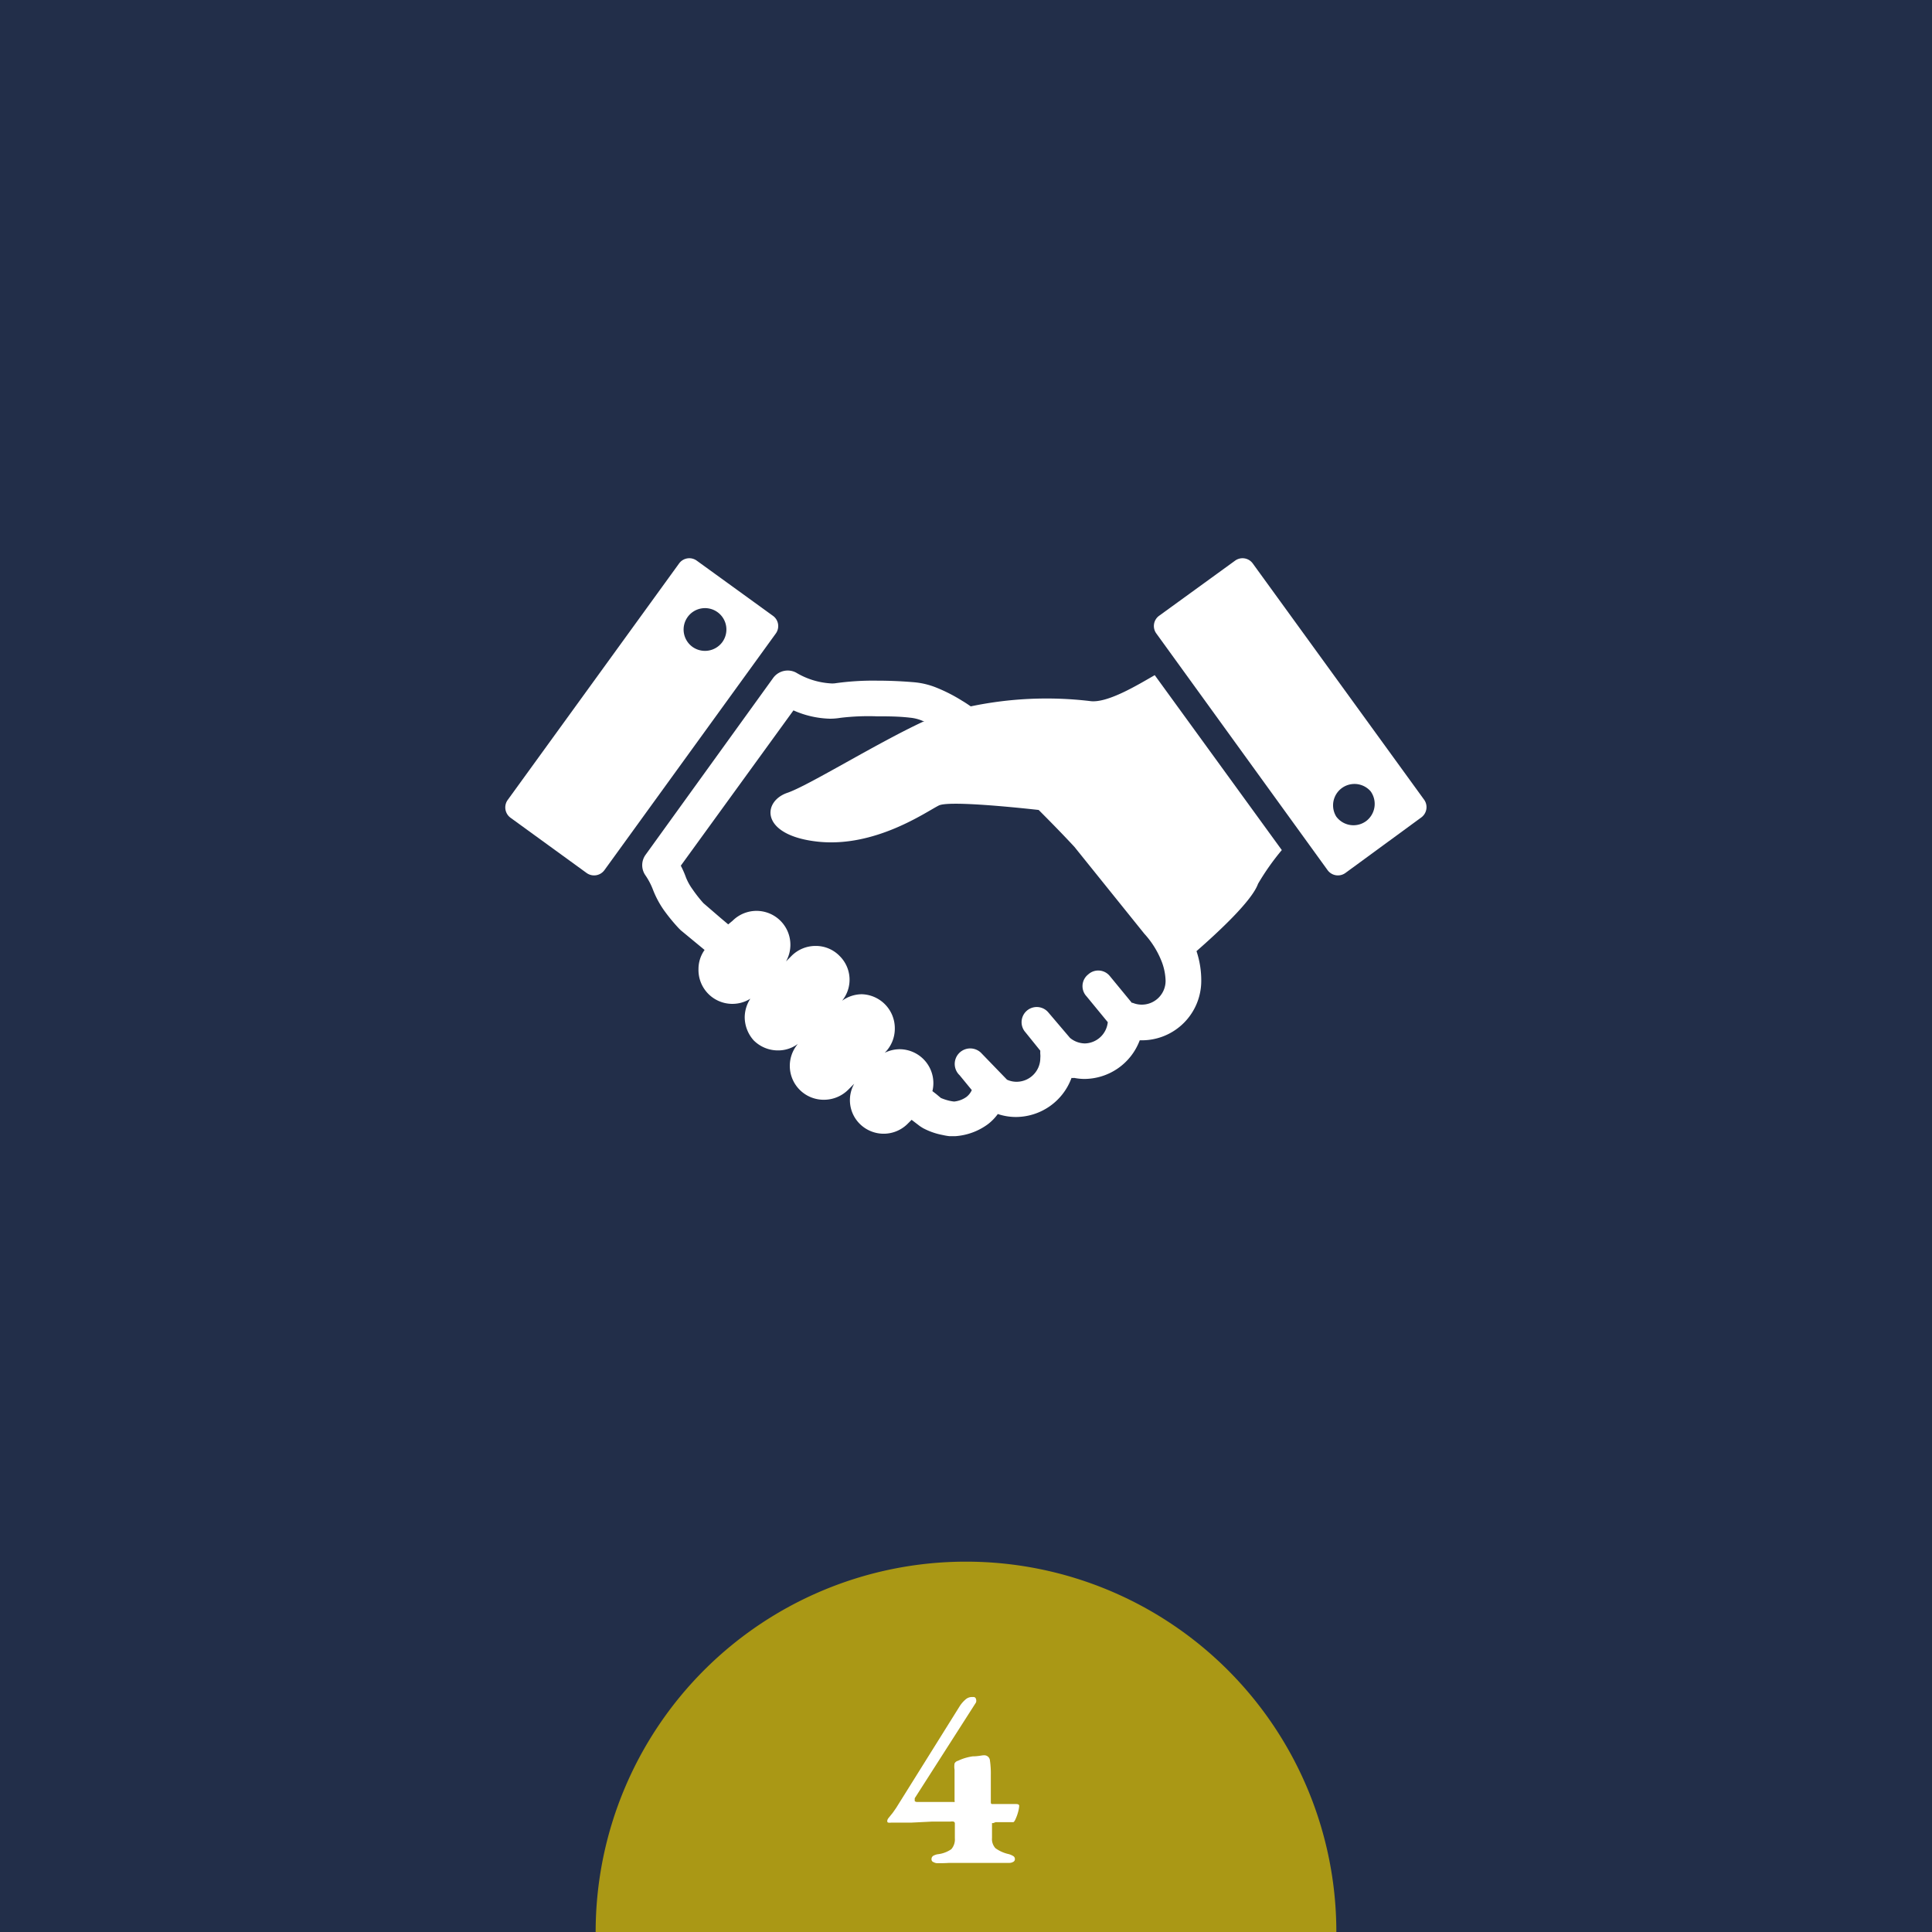
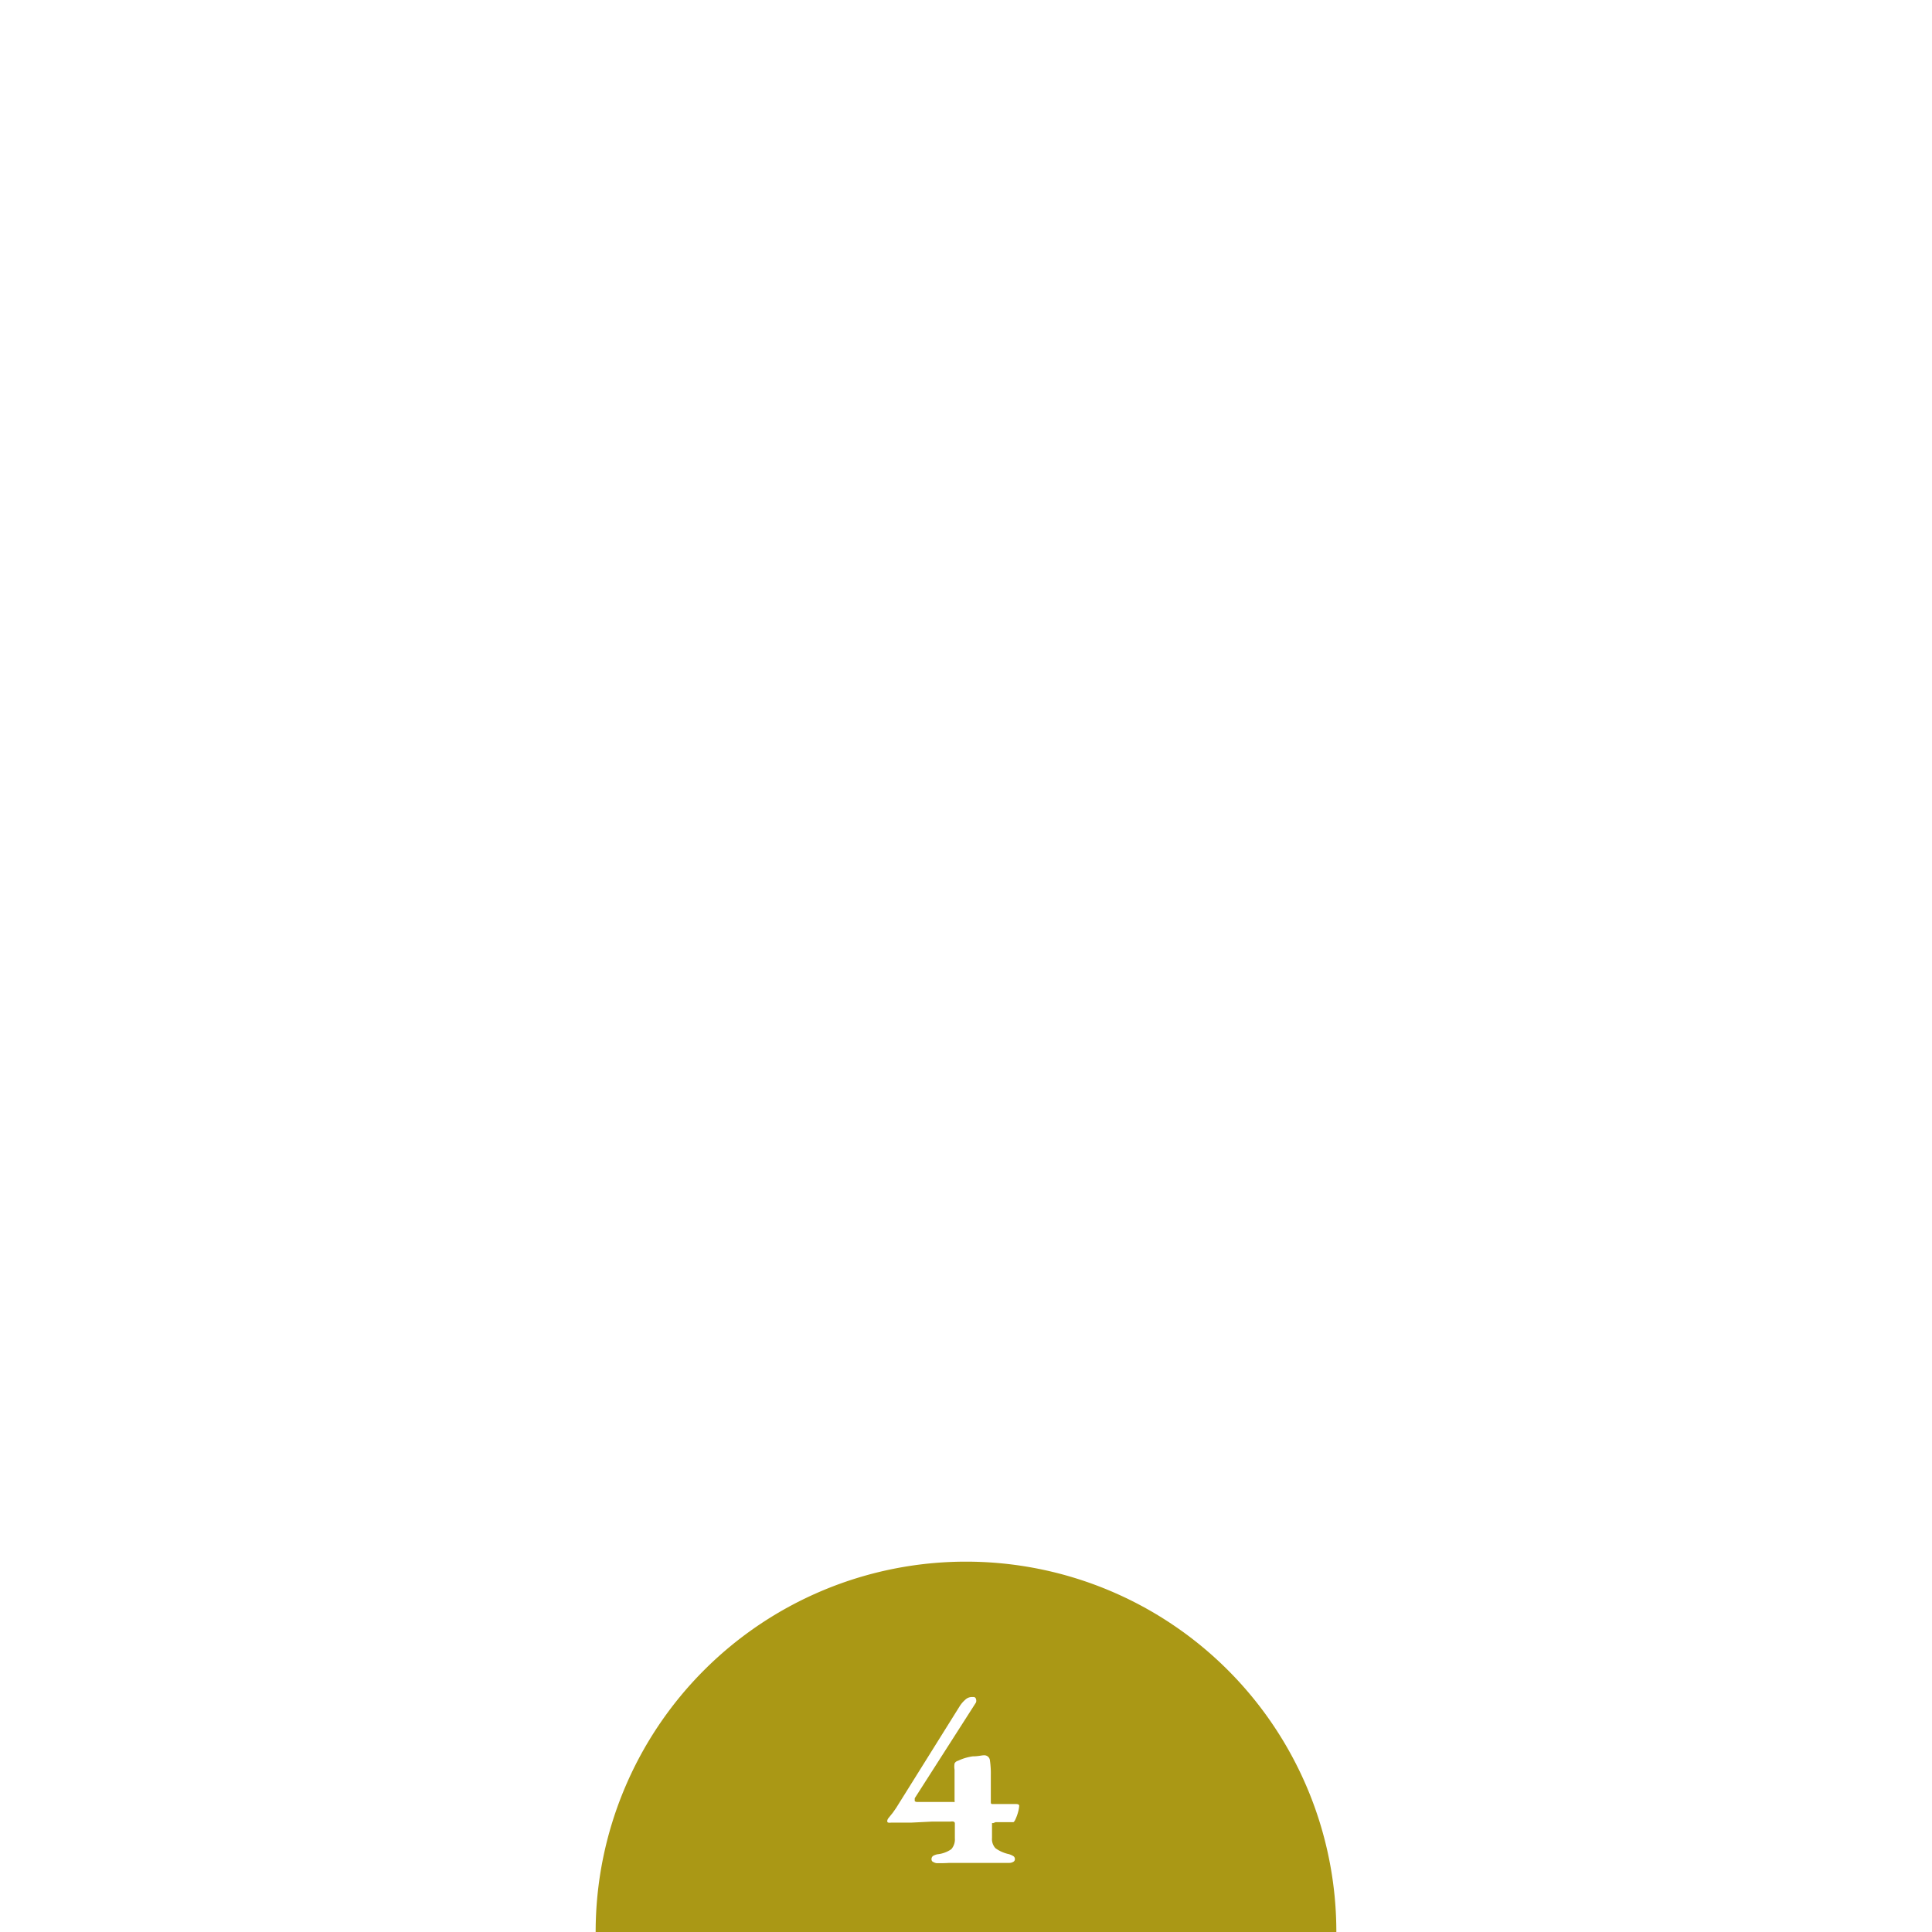
<svg xmlns="http://www.w3.org/2000/svg" width="130" height="130" viewBox="0 0 130 130">
  <defs>
    <style>.cls-1{fill:#222e49;}.cls-2{fill:#fff;}.cls-3{fill:#aa9815;fill-rule:evenodd;}.cls-4{opacity:0.4;}</style>
  </defs>
  <g id="レイヤー_2" data-name="レイヤー 2">
    <g id="コンテンツ">
-       <rect class="cls-1" width="130" height="130" />
-       <path class="cls-2" d="M73.32,47.17a24.87,24.87,0,0,0-8,.36c-.19-.13-.38-.26-.57-.37a10.86,10.86,0,0,0-1.69-.87,5.24,5.24,0,0,0-1.64-.39h0c-.84-.07-1.66-.1-2.41-.1a18.26,18.26,0,0,0-2.84.18h0a1.69,1.69,0,0,1-.33,0,5.12,5.12,0,0,1-2.27-.72,1.21,1.21,0,0,0-1.54.35L43.43,57.53a1.19,1.19,0,0,0,0,1.37,4.62,4.62,0,0,1,.52,1,6.42,6.42,0,0,0,.72,1.34,12.35,12.35,0,0,0,1,1.22l.13.13,1.61,1.33A2.2,2.2,0,0,0,47,65.2a2.28,2.28,0,0,0,3.49,2,2.32,2.32,0,0,0-.38,1.23A2.35,2.35,0,0,0,50.71,70a2.3,2.3,0,0,0,1.64.68,2.22,2.22,0,0,0,1.34-.44A2.28,2.28,0,0,0,55.46,74h0a2.31,2.31,0,0,0,1.6-.66l.42-.42a2.25,2.25,0,0,0,.36,2.69,2.28,2.28,0,0,0,3.24,0l.26-.26.34.26.21.16.09.06.13.08a4.59,4.59,0,0,0,1.31.46,4.08,4.08,0,0,0,.46.08l.14,0h.27a4.18,4.18,0,0,0,2.19-.81,3.28,3.28,0,0,0,.66-.68,3.85,3.85,0,0,0,1.22.2,4,4,0,0,0,3.74-2.63.55.55,0,0,0,.18,0,3.71,3.71,0,0,0,.67.07A4,4,0,0,0,76.69,70h.14a4,4,0,0,0,4-4,6.21,6.21,0,0,0-.32-2c1.52-1.33,3.74-3.4,4.14-4.53a16.54,16.54,0,0,1,1.6-2.27L77.7,45.43C76.61,46.05,74.49,47.36,73.32,47.17ZM78.43,66a1.6,1.6,0,0,1-1.6,1.6,1.58,1.58,0,0,1-.61-.12l-.06,0-1.48-1.8a1,1,0,0,0-1.46-.11,1,1,0,0,0-.11,1.47l1.43,1.74A1.59,1.59,0,0,1,73,70.21a1.61,1.61,0,0,1-1-.37L70.52,68.1A1,1,0,0,0,69,69.46l1,1.24a1.76,1.76,0,0,0,0,.23,1.3,1.3,0,0,1,0,.26,1.6,1.6,0,0,1-1.6,1.6,1.53,1.53,0,0,1-.64-.14L66,70.83a1,1,0,0,0-1.43,1.52l.82,1a1.21,1.21,0,0,1-.36.46,1.72,1.72,0,0,1-.83.31,2.73,2.73,0,0,1-.39-.07,3.57,3.57,0,0,1-.5-.17L63,73.62l-.26-.2a2.28,2.28,0,0,0-2.21-2.82,2.3,2.3,0,0,0-1,.24h0a2.27,2.27,0,0,0,.68-1.61A2.29,2.29,0,0,0,58,66.9a2.29,2.29,0,0,0-1.34.44,2.24,2.24,0,0,0-.15-3,2.23,2.23,0,0,0-1.63-.69,2.28,2.28,0,0,0-1.6.65l-.39.39a2.28,2.28,0,0,0-3.59-2.74L49,62.2l-.51-.43-1.16-1a9.21,9.21,0,0,1-.73-.93,3.68,3.68,0,0,1-.44-.79,6.44,6.44,0,0,0-.35-.8l7.58-10.45a6.42,6.42,0,0,0,2.45.56,4.37,4.37,0,0,0,.72-.06h0A15.79,15.79,0,0,1,59,48.2c.69,0,1.45,0,2.22.09h0a2.81,2.81,0,0,1,.89.23l.09,0C59,50,54.46,52.83,53,53.34c-1.72.57-1.87,2.86,2,3.29s7.31-2,8.17-2.43c.62-.31,4.55.06,6.72.3,1,1,1.8,1.83,2.41,2.49L77,62.83l0,0a6,6,0,0,1,1.13,1.78A3.86,3.86,0,0,1,78.43,66Z" />
+       <path class="cls-2" d="M73.32,47.17a24.87,24.87,0,0,0-8,.36c-.19-.13-.38-.26-.57-.37a10.86,10.86,0,0,0-1.69-.87,5.24,5.24,0,0,0-1.64-.39h0c-.84-.07-1.66-.1-2.41-.1a18.26,18.26,0,0,0-2.84.18h0a1.69,1.69,0,0,1-.33,0,5.12,5.12,0,0,1-2.27-.72,1.21,1.21,0,0,0-1.54.35L43.43,57.53a1.19,1.19,0,0,0,0,1.37,4.62,4.62,0,0,1,.52,1,6.42,6.42,0,0,0,.72,1.34,12.35,12.35,0,0,0,1,1.22l.13.13,1.61,1.33A2.2,2.2,0,0,0,47,65.2a2.28,2.28,0,0,0,3.49,2,2.32,2.32,0,0,0-.38,1.23A2.35,2.35,0,0,0,50.71,70a2.3,2.3,0,0,0,1.64.68,2.22,2.22,0,0,0,1.34-.44h0a2.31,2.31,0,0,0,1.6-.66l.42-.42a2.25,2.25,0,0,0,.36,2.69,2.28,2.28,0,0,0,3.24,0l.26-.26.34.26.21.16.09.06.13.08a4.59,4.59,0,0,0,1.31.46,4.08,4.08,0,0,0,.46.08l.14,0h.27a4.18,4.18,0,0,0,2.19-.81,3.28,3.28,0,0,0,.66-.68,3.85,3.85,0,0,0,1.22.2,4,4,0,0,0,3.74-2.63.55.55,0,0,0,.18,0,3.71,3.71,0,0,0,.67.07A4,4,0,0,0,76.69,70h.14a4,4,0,0,0,4-4,6.21,6.21,0,0,0-.32-2c1.52-1.33,3.74-3.4,4.14-4.53a16.54,16.54,0,0,1,1.6-2.27L77.7,45.43C76.61,46.05,74.49,47.36,73.32,47.17ZM78.43,66a1.6,1.6,0,0,1-1.6,1.6,1.58,1.58,0,0,1-.61-.12l-.06,0-1.48-1.8a1,1,0,0,0-1.46-.11,1,1,0,0,0-.11,1.47l1.43,1.74A1.59,1.59,0,0,1,73,70.21a1.61,1.61,0,0,1-1-.37L70.52,68.1A1,1,0,0,0,69,69.46l1,1.24a1.76,1.76,0,0,0,0,.23,1.3,1.3,0,0,1,0,.26,1.6,1.6,0,0,1-1.6,1.6,1.53,1.53,0,0,1-.64-.14L66,70.83a1,1,0,0,0-1.43,1.52l.82,1a1.21,1.21,0,0,1-.36.46,1.72,1.72,0,0,1-.83.31,2.73,2.73,0,0,1-.39-.07,3.57,3.57,0,0,1-.5-.17L63,73.62l-.26-.2a2.28,2.28,0,0,0-2.21-2.82,2.3,2.3,0,0,0-1,.24h0a2.27,2.27,0,0,0,.68-1.61A2.29,2.29,0,0,0,58,66.9a2.29,2.29,0,0,0-1.34.44,2.24,2.24,0,0,0-.15-3,2.23,2.23,0,0,0-1.63-.69,2.28,2.28,0,0,0-1.6.65l-.39.39a2.28,2.28,0,0,0-3.59-2.74L49,62.2l-.51-.43-1.16-1a9.21,9.21,0,0,1-.73-.93,3.68,3.68,0,0,1-.44-.79,6.44,6.44,0,0,0-.35-.8l7.58-10.45a6.42,6.42,0,0,0,2.45.56,4.37,4.37,0,0,0,.72-.06h0A15.79,15.79,0,0,1,59,48.2c.69,0,1.45,0,2.22.09h0a2.81,2.81,0,0,1,.89.23l.09,0C59,50,54.46,52.83,53,53.34c-1.72.57-1.87,2.86,2,3.29s7.31-2,8.17-2.43c.62-.31,4.55.06,6.72.3,1,1,1.8,1.83,2.41,2.49L77,62.83l0,0a6,6,0,0,1,1.13,1.78A3.86,3.86,0,0,1,78.43,66Z" />
      <path class="cls-2" d="M95.84,53.83,84.3,37.92a.85.85,0,0,0-1.2-.19L78,41.43a.85.85,0,0,0-.19,1.2L89.33,58.55a.86.86,0,0,0,1.2.19L95.64,55A.86.86,0,0,0,95.84,53.83Zm-3.93,1.43a1.44,1.44,0,0,1-2-.32,1.44,1.44,0,0,1,2.32-1.69A1.45,1.45,0,0,1,91.91,55.26Z" />
-       <path class="cls-2" d="M52,41.43l-5.11-3.7a.85.85,0,0,0-1.2.19L34.16,53.83a.86.86,0,0,0,.2,1.2l5.11,3.71a.86.86,0,0,0,1.2-.19L52.2,42.63A.85.85,0,0,0,52,41.43ZM48.6,43.21a1.45,1.45,0,0,1-2,.32,1.44,1.44,0,1,1,2-.32Z" />
      <path class="cls-3" d="M65,105.08A24.92,24.92,0,0,0,40.08,130H89.92A24.92,24.92,0,0,0,65,105.08Z" />
      <path class="cls-2" d="M63.06,125.37a.49.49,0,0,1-.24-.07.19.19,0,0,1-.14-.19.26.26,0,0,1,.12-.24,1,1,0,0,1,.28-.1,2,2,0,0,0,.93-.34,1,1,0,0,0,.24-.74v-1a.12.12,0,0,0-.1-.12.49.49,0,0,0-.19,0c-.36,0-.77,0-1.23,0l-1.41.07-1.36,0a.57.57,0,0,1-.18,0c-.06,0-.08-.06-.08-.11a.35.35,0,0,1,.08-.19l.2-.25a1.92,1.92,0,0,0,.16-.21l.16-.23,4.28-6.85a2,2,0,0,1,.36-.42.66.66,0,0,1,.41-.19h.15a.16.16,0,0,1,.17.13.33.33,0,0,1,0,.24L61.55,121c0,.1,0,.16,0,.19a.21.21,0,0,0,.16.06h2.43a.18.18,0,0,0,.09,0,.1.1,0,0,0,0-.09v-2.08a1.31,1.31,0,0,1,0-.42.34.34,0,0,1,.23-.18,3.38,3.38,0,0,1,1-.3c.36,0,.6-.07.74-.07a.38.38,0,0,1,.41.34,6.23,6.23,0,0,1,.06,1v1.82q0,.12.09.12l.34,0h.75l.52,0q.21,0,.21.12a2,2,0,0,1-.07.4,3,3,0,0,1-.17.48c-.06.14-.12.22-.16.22H67.19l-.2,0-.15.06c-.06,0-.09,0-.09,0v1a.91.91,0,0,0,.23.69,2.39,2.39,0,0,0,.9.4,1.18,1.18,0,0,1,.28.12.23.23,0,0,1,.13.22.2.2,0,0,1-.11.18.52.52,0,0,1-.25.07l-.82,0-.86,0H64.7l-.83,0C63.6,125.37,63.32,125.37,63.06,125.37Z" />
    </g>
  </g>
</svg>